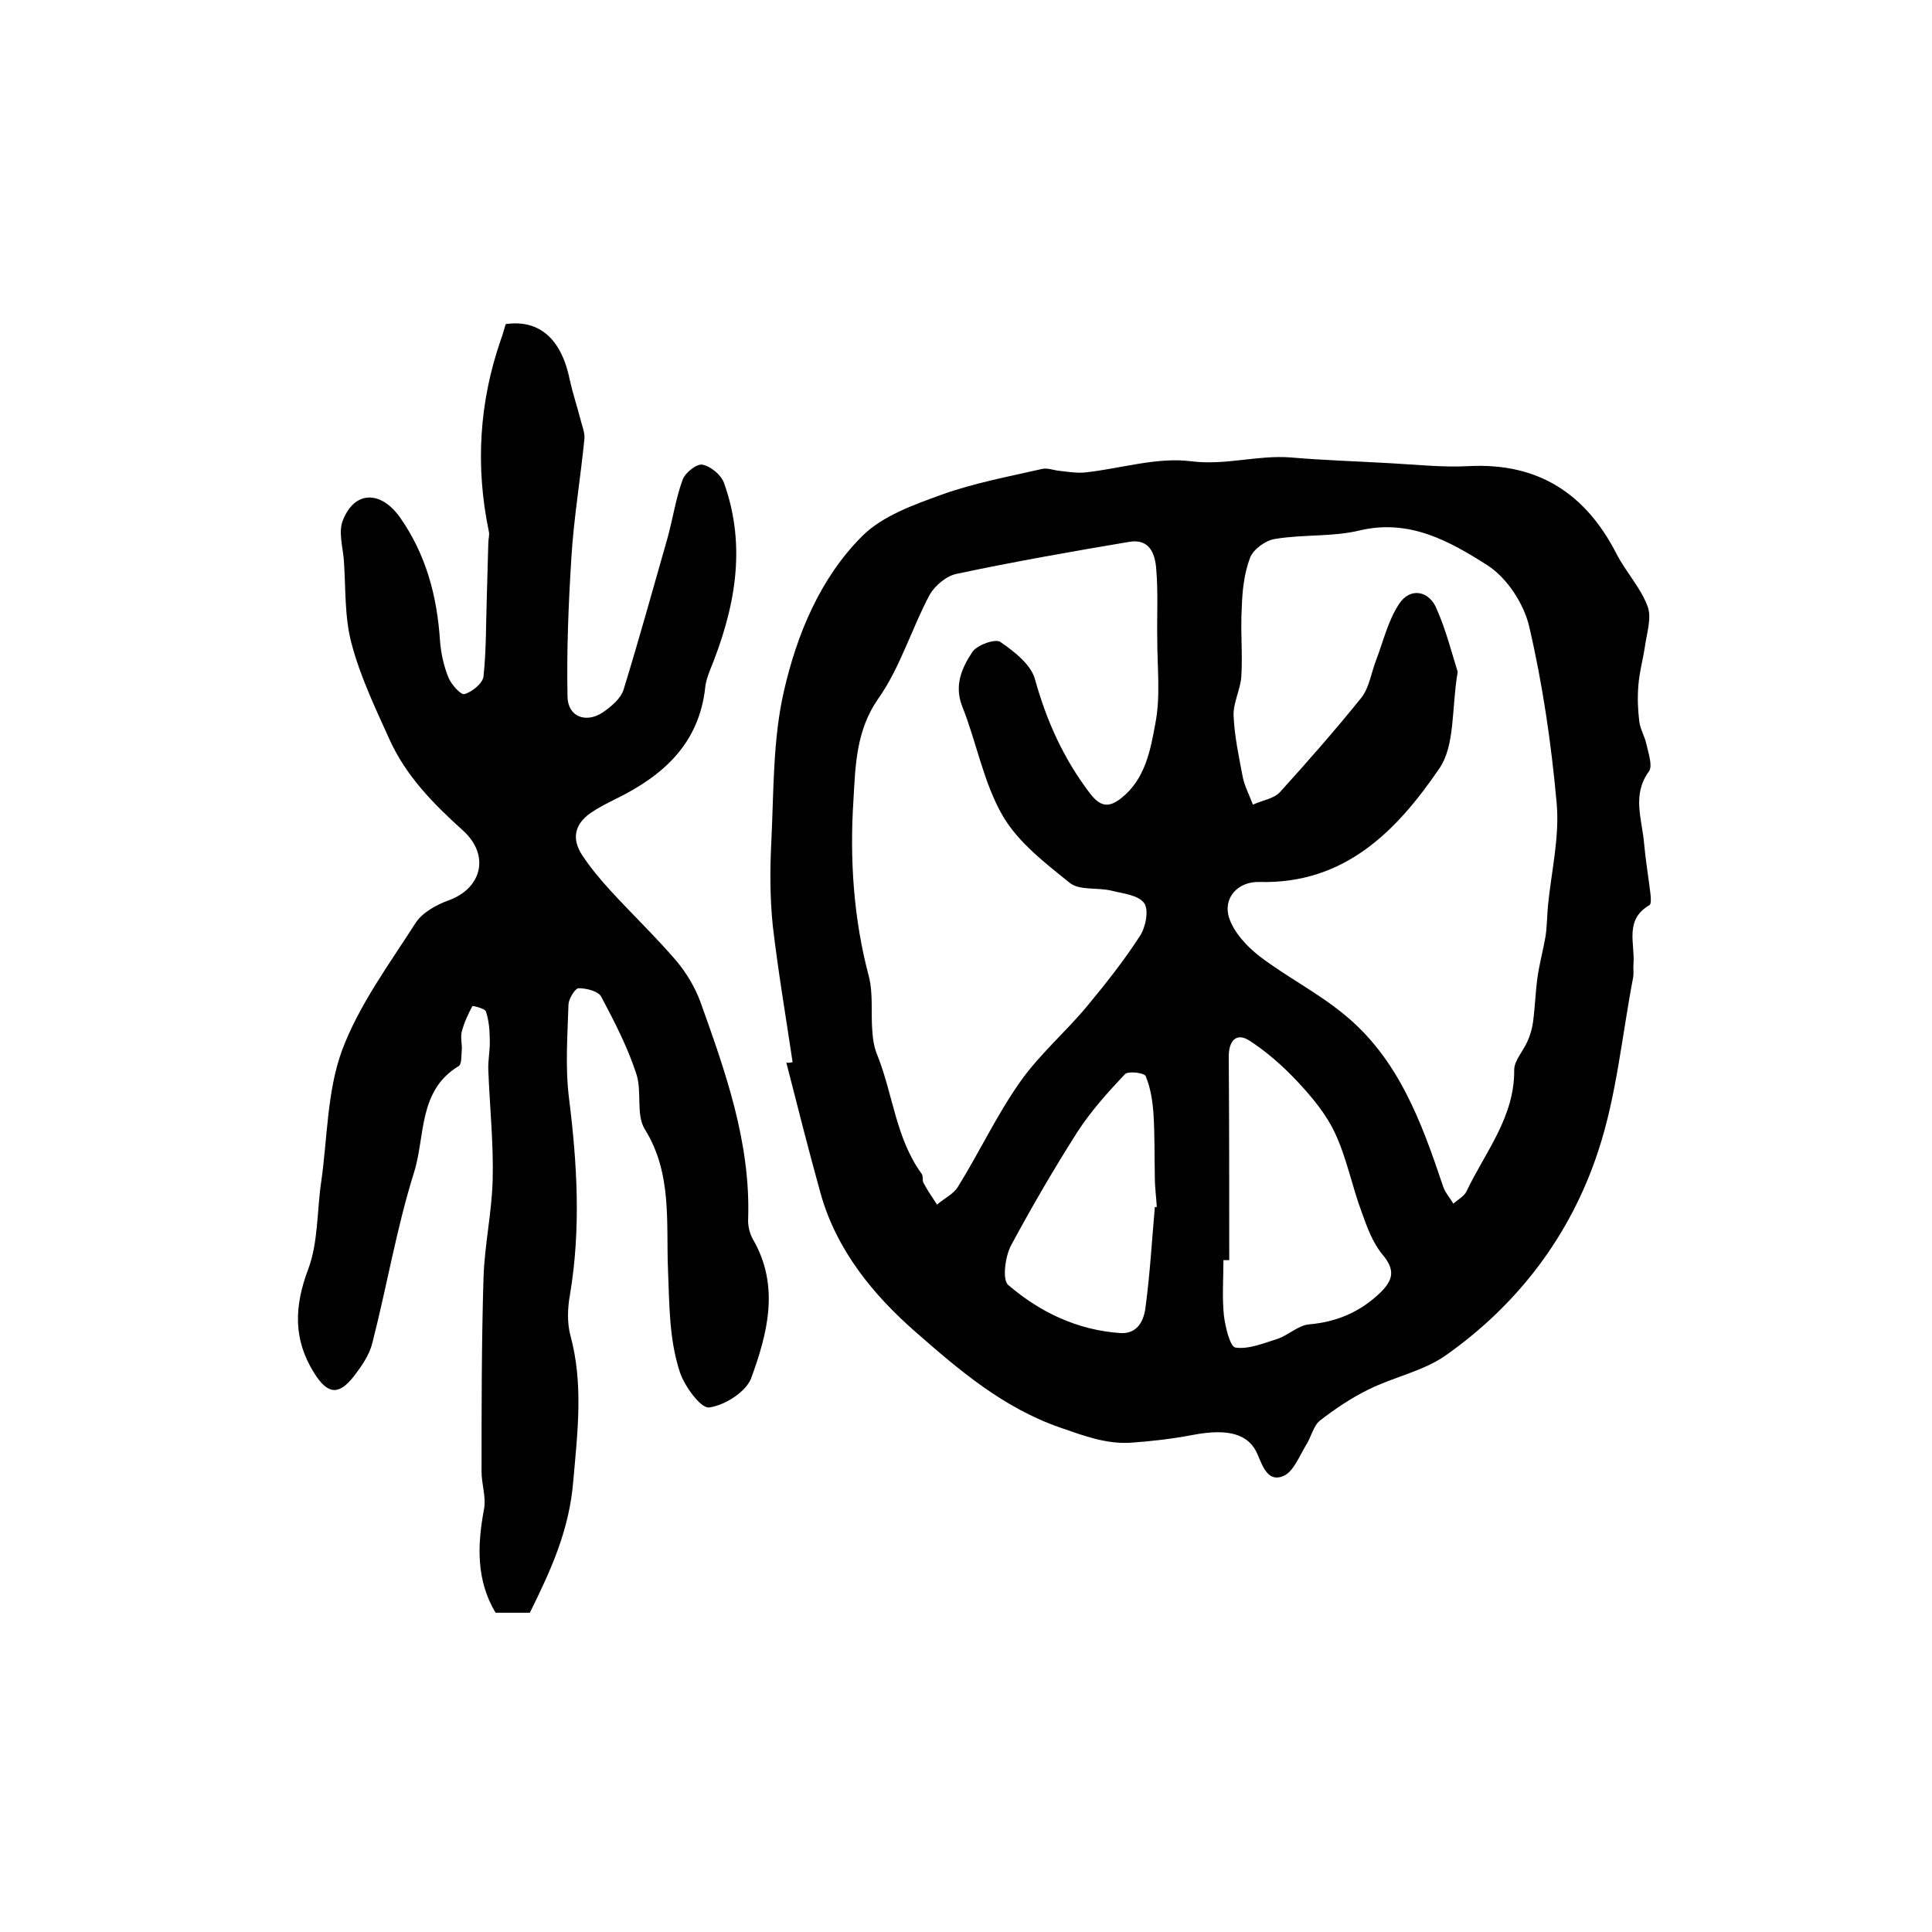
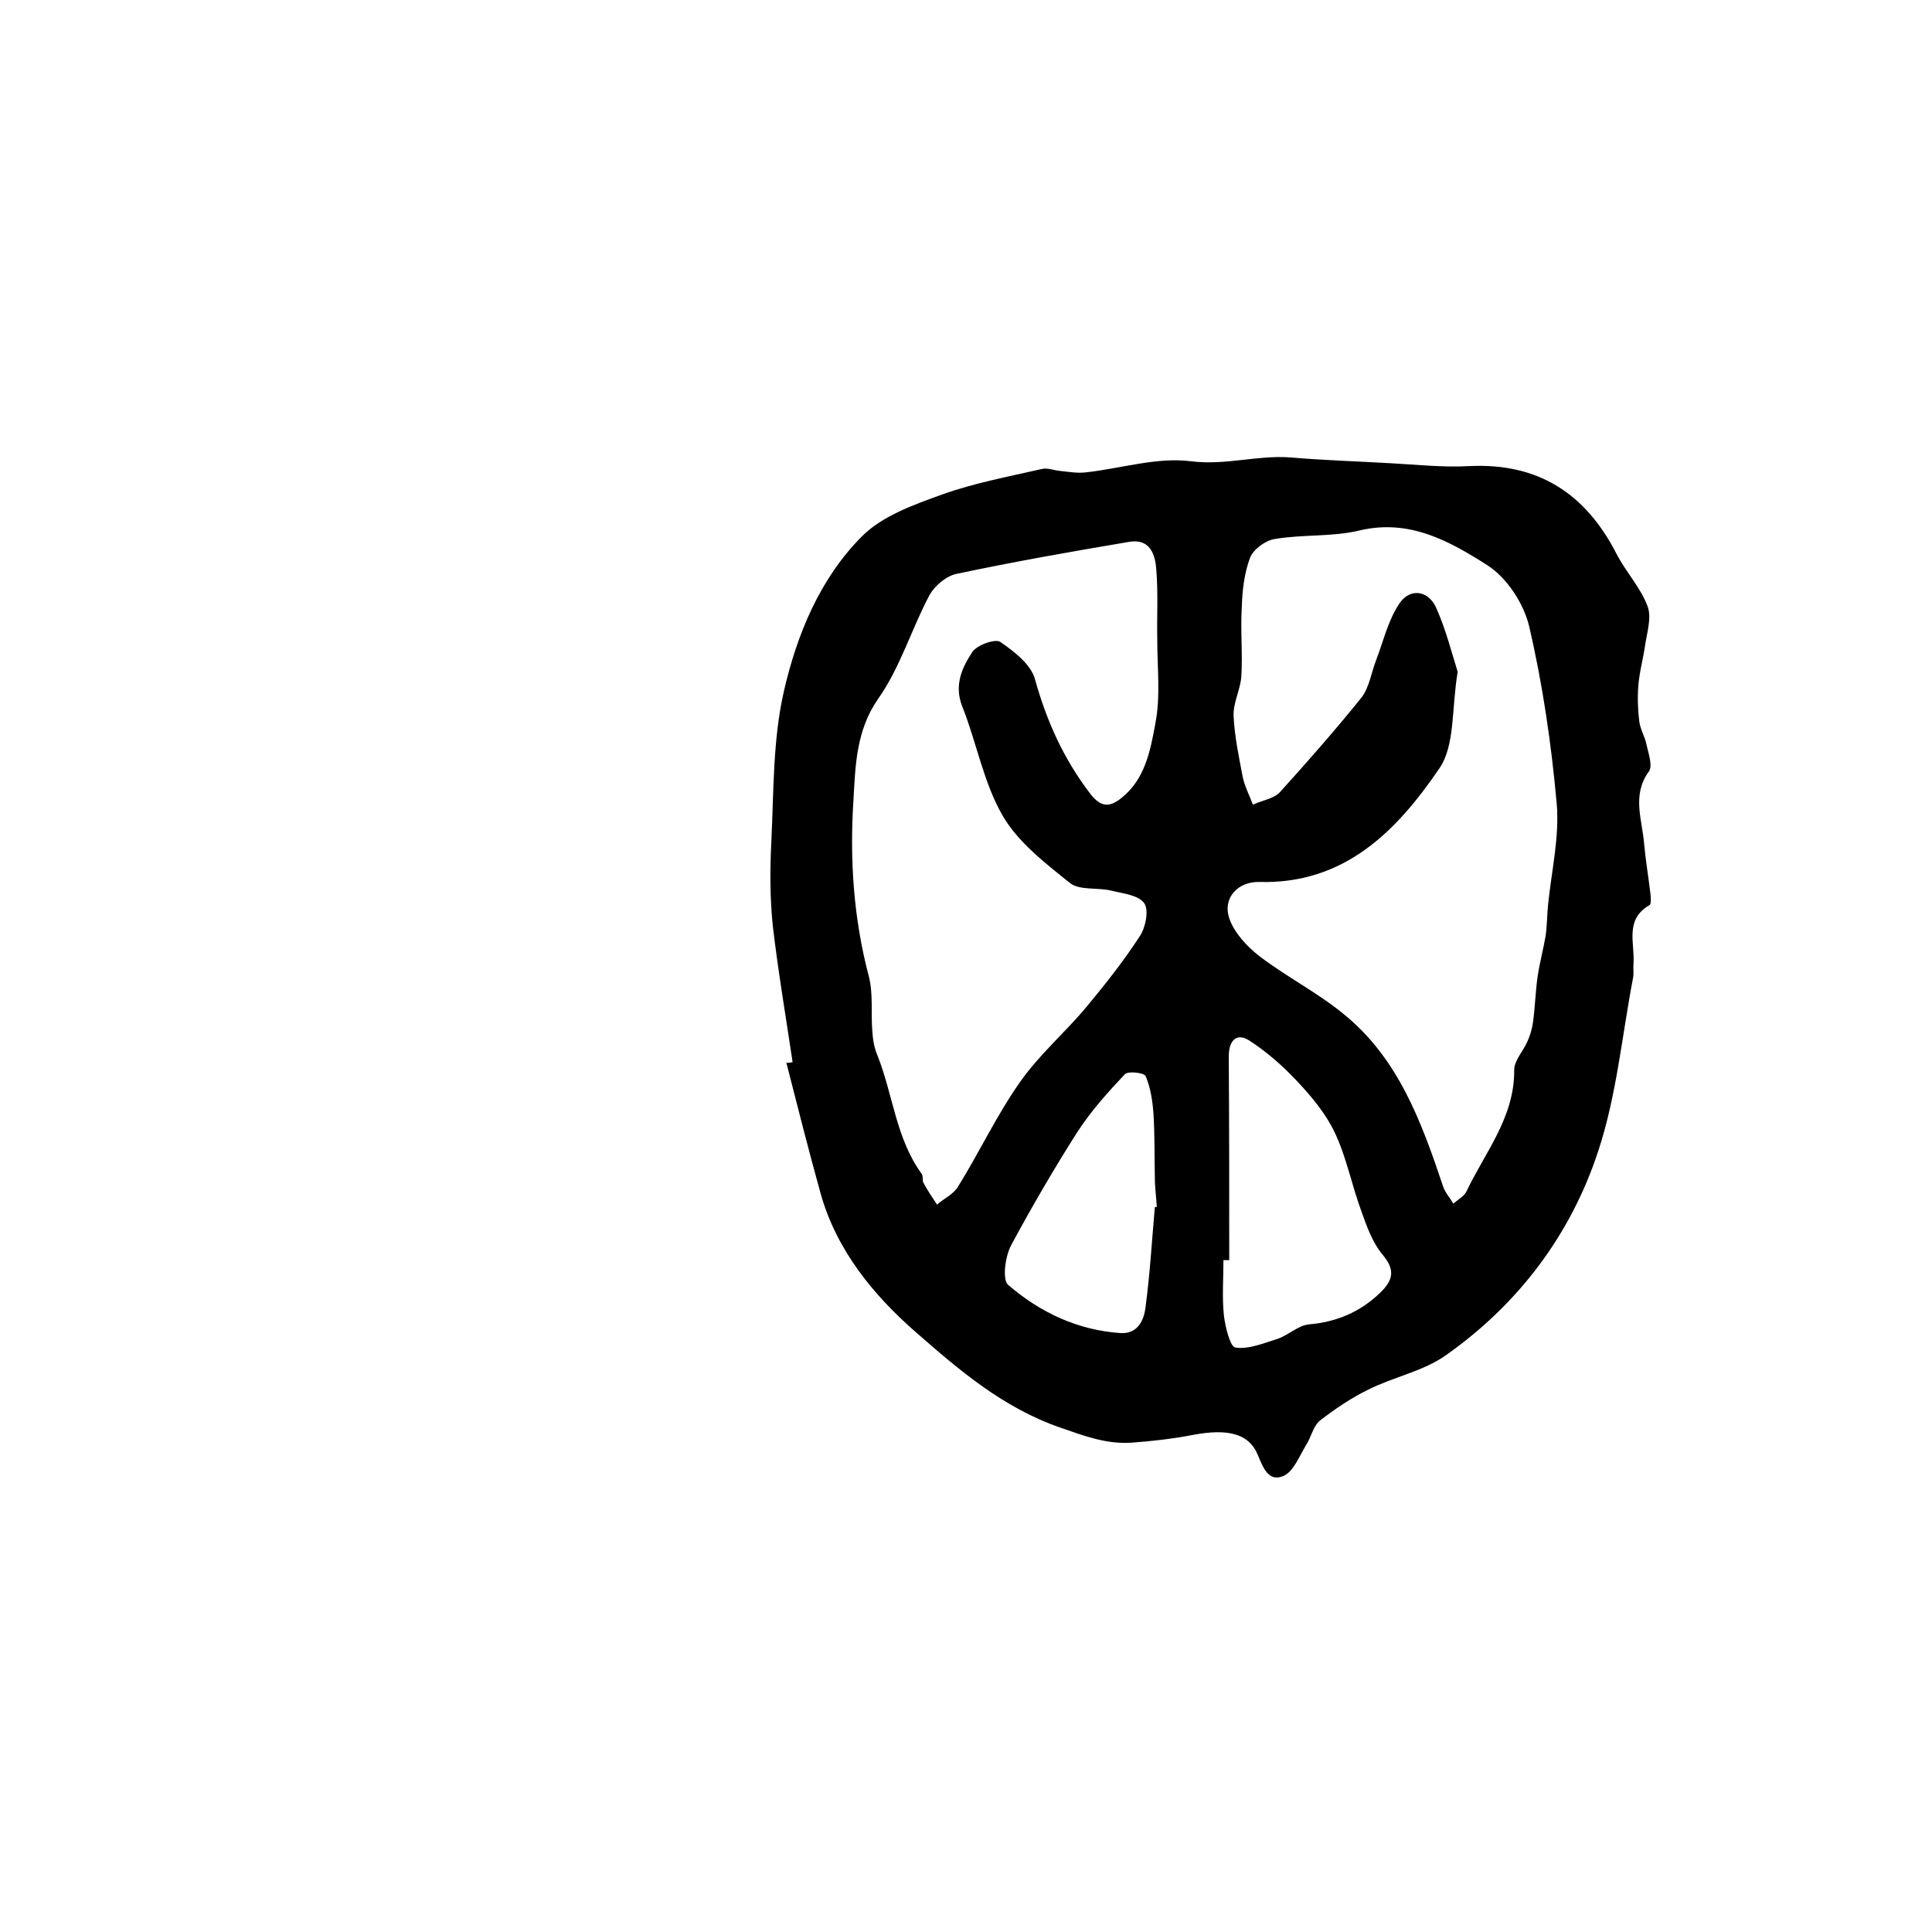
<svg xmlns="http://www.w3.org/2000/svg" version="1.1" id="图层_1" x="0px" y="0px" viewBox="0 0 400 400" style="enable-background:new 0 0 400 400;" xml:space="preserve">
  <style type="text/css">
	.st0{fill:#FFFFFF;}
</style>
  <g>
    <path d="M164.1,219.9c-1.4-9.4-3-18.8-4.1-28.2c-0.6-5.8-0.6-11.7-0.3-17.5c0.5-10.4,0.3-21.1,2.6-31.1   c2.7-11.8,7.5-23.4,16.2-32.1c4.2-4.2,10.7-6.5,16.5-8.6c6.7-2.4,13.7-3.7,20.7-5.3c1.2-0.3,2.5,0.3,3.8,0.4   c1.8,0.2,3.6,0.5,5.3,0.3c7.3-0.8,14.7-3.2,21.8-2.3c7.1,0.9,13.7-1.3,20.5-0.8c6.9,0.6,13.8,0.8,20.7,1.2c5.5,0.3,11,0.9,16.4,0.6   c14.3-0.7,24.1,5.7,30.5,18.2c1.9,3.7,5,7,6.4,10.8c0.9,2.3-0.1,5.4-0.5,8.1c-0.4,2.8-1.2,5.6-1.4,8.4c-0.2,2.5-0.1,5,0.2,7.4   c0.2,1.6,1.2,3.2,1.5,4.8c0.4,1.8,1.3,4.4,0.5,5.5c-3.6,4.9-1.4,10-1,15c0.3,3.4,0.9,6.9,1.3,10.3c0.1,0.8,0.2,2.2-0.2,2.4   c-5.2,3-3,7.9-3.3,12.1c-0.1,1,0.1,2-0.1,3c-2.3,12-3.4,24.3-7.2,35.8c-5.7,17.4-16.6,31.8-31.7,42.4c-4.6,3.2-10.7,4.4-15.9,7   c-3.5,1.7-6.9,4-10,6.4c-1.4,1.1-1.8,3.4-2.9,5.1c-1.4,2.3-2.6,5.5-4.7,6.4c-3.1,1.3-4.2-1.8-5.3-4.4c-1.8-4.4-6.2-5.5-13.5-4.1   c-4.2,0.8-8.5,1.3-12.8,1.6c-5.1,0.3-9.6-1.4-14.5-3.1c-11.9-4.1-21.1-12-30-19.8c-8.7-7.6-16.4-16.9-19.7-28.7   c-2.5-9-4.8-18.1-7.1-27.1C163.2,220.1,163.7,220,164.1,219.9z M301.8,139.1c-1.3,7.6-0.5,15.2-3.8,20c-8.8,12.9-19.6,24-37.3,23.5   c-4.4-0.1-7.6,3.3-6.2,7.5c1,3,3.7,5.9,6.3,7.9c5.5,4.2,11.8,7.4,17.2,11.8c11.5,9.2,16.3,22.5,20.8,35.9c0.4,1.2,1.4,2.3,2.1,3.5   c0.9-0.8,2.2-1.5,2.7-2.5c3.9-8.2,10-15.4,9.9-25.2c0-1.9,1.8-3.8,2.7-5.8c0.6-1.3,1-2.7,1.2-4.1c0.4-3,0.5-6.1,0.9-9.1   c0.4-2.9,1.2-5.8,1.7-8.7c0.3-2.1,0.3-4.3,0.5-6.4c0.7-7,2.4-14.1,1.8-21c-1.1-12.3-2.9-24.7-5.7-36.7c-1.1-4.7-4.6-10.1-8.7-12.7   c-7.7-4.9-16-9.6-26.3-7.2c-5.7,1.4-11.9,0.8-17.7,1.8c-1.9,0.3-4.4,2.1-5.1,3.9c-1.2,3.2-1.6,6.8-1.7,10.2   c-0.3,4.8,0.2,9.6-0.1,14.4c-0.2,2.7-1.7,5.4-1.6,8.1c0.2,4.3,1.1,8.5,1.9,12.7c0.4,1.9,1.4,3.8,2.1,5.7c1.9-0.9,4.3-1.2,5.6-2.6   c5.8-6.4,11.5-12.9,16.9-19.6c1.6-2.1,2-5.1,3-7.7c1.5-3.9,2.5-8.3,4.8-11.7c2.3-3.5,6.3-2.7,7.8,1.2   C299.4,130.5,300.6,135.3,301.8,139.1z M239.6,132.5C239.5,132.5,239.5,132.5,239.6,132.5c-0.1-4.8,0.2-9.7-0.2-14.5   c-0.2-3.2-1.3-6.6-5.7-5.8c-11.9,2-23.8,4.1-35.6,6.6c-2.1,0.4-4.5,2.4-5.6,4.3c-3.8,7.1-6.1,15.1-10.7,21.6   c-4.6,6.6-4.7,14-5.1,20.9c-0.8,12.2,0,24.6,3.2,36.6c0.9,3.6,0.4,7.5,0.7,11.2c0.1,1.8,0.4,3.6,1.1,5.2c3.2,8.1,3.8,17.1,9.1,24.4   c0.4,0.5,0.1,1.4,0.4,1.9c0.8,1.5,1.8,3,2.8,4.5c1.5-1.3,3.5-2.2,4.4-3.8c4.4-7.1,8-14.8,12.8-21.6c4-5.7,9.4-10.3,13.8-15.6   c3.9-4.7,7.7-9.5,11-14.6c1.2-1.8,1.9-5.4,0.9-6.8c-1.2-1.7-4.4-2-6.8-2.6c-2.9-0.7-6.6,0-8.6-1.6c-5.1-4.1-10.7-8.4-13.9-13.9   c-4-6.9-5.4-15.2-8.4-22.7c-1.7-4.4,0-8,2.1-11.2c1-1.5,4.8-2.8,5.8-2.1c2.9,2,6.4,4.7,7.2,7.8c2.4,8.6,5.9,16.4,11.4,23.6   c2.3,3,4.1,2.8,6.5,0.9c4.9-3.9,6-9.9,7-15.4C240.3,144.2,239.6,138.3,239.6,132.5z M254.5,260.9c-0.4,0-0.8,0-1.2,0   c0,3.8-0.3,7.7,0.1,11.5c0.3,2.4,1.3,6.5,2.4,6.6c2.7,0.4,5.8-0.9,8.7-1.8c2.3-0.8,4.3-2.8,6.5-3c5.7-0.5,10.5-2.5,14.7-6.5   c2.8-2.7,3.2-4.8,0.5-8c-2-2.4-3.2-5.7-4.3-8.8c-2-5.4-3.1-11.2-5.5-16.3c-1.8-3.9-4.8-7.5-7.8-10.7c-3-3.2-6.4-6.2-10-8.5   c-2.7-1.7-4.2,0.2-4.2,3.3C254.5,232.7,254.5,246.8,254.5,260.9z M239.1,249.9c0.1,0,0.3,0,0.4,0c-0.1-2-0.4-4-0.4-6   c-0.1-4.5,0-9-0.3-13.5c-0.2-2.6-0.6-5.2-1.6-7.6c-0.3-0.7-3.6-1.1-4.3-0.4c-3.5,3.7-7,7.6-9.8,11.9c-4.9,7.7-9.5,15.6-13.8,23.6   c-1.2,2.3-1.8,7-0.6,8.1c6.6,5.7,14.4,9.4,23.3,10c3.6,0.2,4.9-2.7,5.2-5.6C238.1,263.6,238.5,256.7,239.1,249.9z" />
-     <path d="M109.7,333.9c-2.2,0-4.5,0-7.1,0c-4-6.7-3.8-13.9-2.4-21.4c0.5-2.5-0.5-5.2-0.5-7.8c0-13.3,0-26.7,0.4-40   c0.2-6.8,1.7-13.5,1.9-20.3c0.2-7.6-0.6-15.2-0.9-22.8c-0.1-2.1,0.4-4.2,0.3-6.4c0-1.9-0.2-4-0.8-5.8c-0.2-0.6-2.7-1.2-2.8-1.1   c-0.9,1.7-1.7,3.4-2.2,5.3c-0.3,1.2,0.1,2.6,0,3.9c-0.1,1.1,0,2.8-0.6,3.2c-8.5,5.1-6.9,14.6-9.3,22.1c-3.6,11.5-5.6,23.5-8.6,35.2   c-0.6,2.5-2.2,4.8-3.8,6.9c-3.2,4.1-5.5,3.8-8.3-0.7c-4.3-6.9-4.1-13.7-1.2-21.4c2.1-5.6,1.8-12,2.7-18.1   c1.3-9.1,1.2-18.7,4.3-27.2c3.5-9.4,9.8-17.9,15.3-26.5c1.4-2.1,4.3-3.7,6.8-4.6c6.9-2.5,8.6-9.4,2.9-14.5   c-6.1-5.5-11.8-11.3-15.2-18.9c-2.9-6.4-6-12.9-7.8-19.7c-1.5-5.5-1.2-11.5-1.6-17.2c-0.2-2.8-1.2-6-0.2-8.4   c2.4-6.1,7.8-6.2,11.8-0.6c5.4,7.7,7.7,16.3,8.3,25.6c0.2,2.6,0.8,5.3,1.8,7.7c0.6,1.4,2.6,3.6,3.3,3.3c1.6-0.5,3.7-2.2,3.9-3.6   c0.6-5.6,0.5-11.2,0.7-16.9c0.1-3.6,0.2-7.2,0.3-10.8c0-0.8,0.3-1.7,0.1-2.4c-2.8-13.5-2-26.7,2.5-39.7c0.4-1.1,0.7-2.2,1-3.2   c7-1,11.6,3.1,13.3,11.7c0.6,2.7,1.5,5.4,2.2,8.1c0.3,1.3,0.9,2.6,0.8,3.9c-0.8,8.2-2.2,16.4-2.7,24.6c-0.6,9.6-1,19.3-0.8,28.9   c0.1,4.1,3.8,5.5,7.3,3.2c1.7-1.2,3.7-2.8,4.3-4.7c3.2-10.4,6.1-20.9,9.1-31.4c1.1-4,1.7-8.1,3.1-12c0.5-1.5,2.9-3.4,4.1-3.2   c1.7,0.3,3.9,2.1,4.5,3.8c4.8,13.4,2.2,26.3-3,39c-0.4,1.1-0.8,2.2-0.9,3.4c-1.3,11.6-8.7,18.2-18.5,23c-1.8,0.9-3.6,1.8-5.2,2.9   c-3.3,2.3-4,5.3-1.8,8.7c1.7,2.6,3.8,5.1,5.9,7.4c4.5,4.9,9.3,9.5,13.6,14.5c2.1,2.5,3.9,5.5,5,8.5c5.2,14.5,10.4,29.1,9.9,44.9   c-0.1,1.4,0.3,3.1,1,4.3c5.6,9.7,3,19.5-0.4,28.8c-1.1,2.8-5.5,5.6-8.7,6c-1.7,0.2-5-4.3-6-7.2c-2.3-6.9-2.2-14.1-2.5-21.4   c-0.4-9.6,0.9-19.9-4.8-29c-1.9-3.1-0.5-7.9-1.8-11.6c-1.8-5.5-4.5-10.7-7.2-15.8c-0.6-1.2-3.1-1.8-4.7-1.8c-0.7,0-2,2.1-2.1,3.3   c-0.2,6.5-0.7,13,0.1,19.4c1.7,13.6,2.5,27.1,0.2,40.8c-0.5,2.7-0.6,5.8,0.1,8.4c2.7,10,1.5,19.8,0.6,30   C117.9,316.8,114,325.2,109.7,333.9z" />
  </g>
</svg>